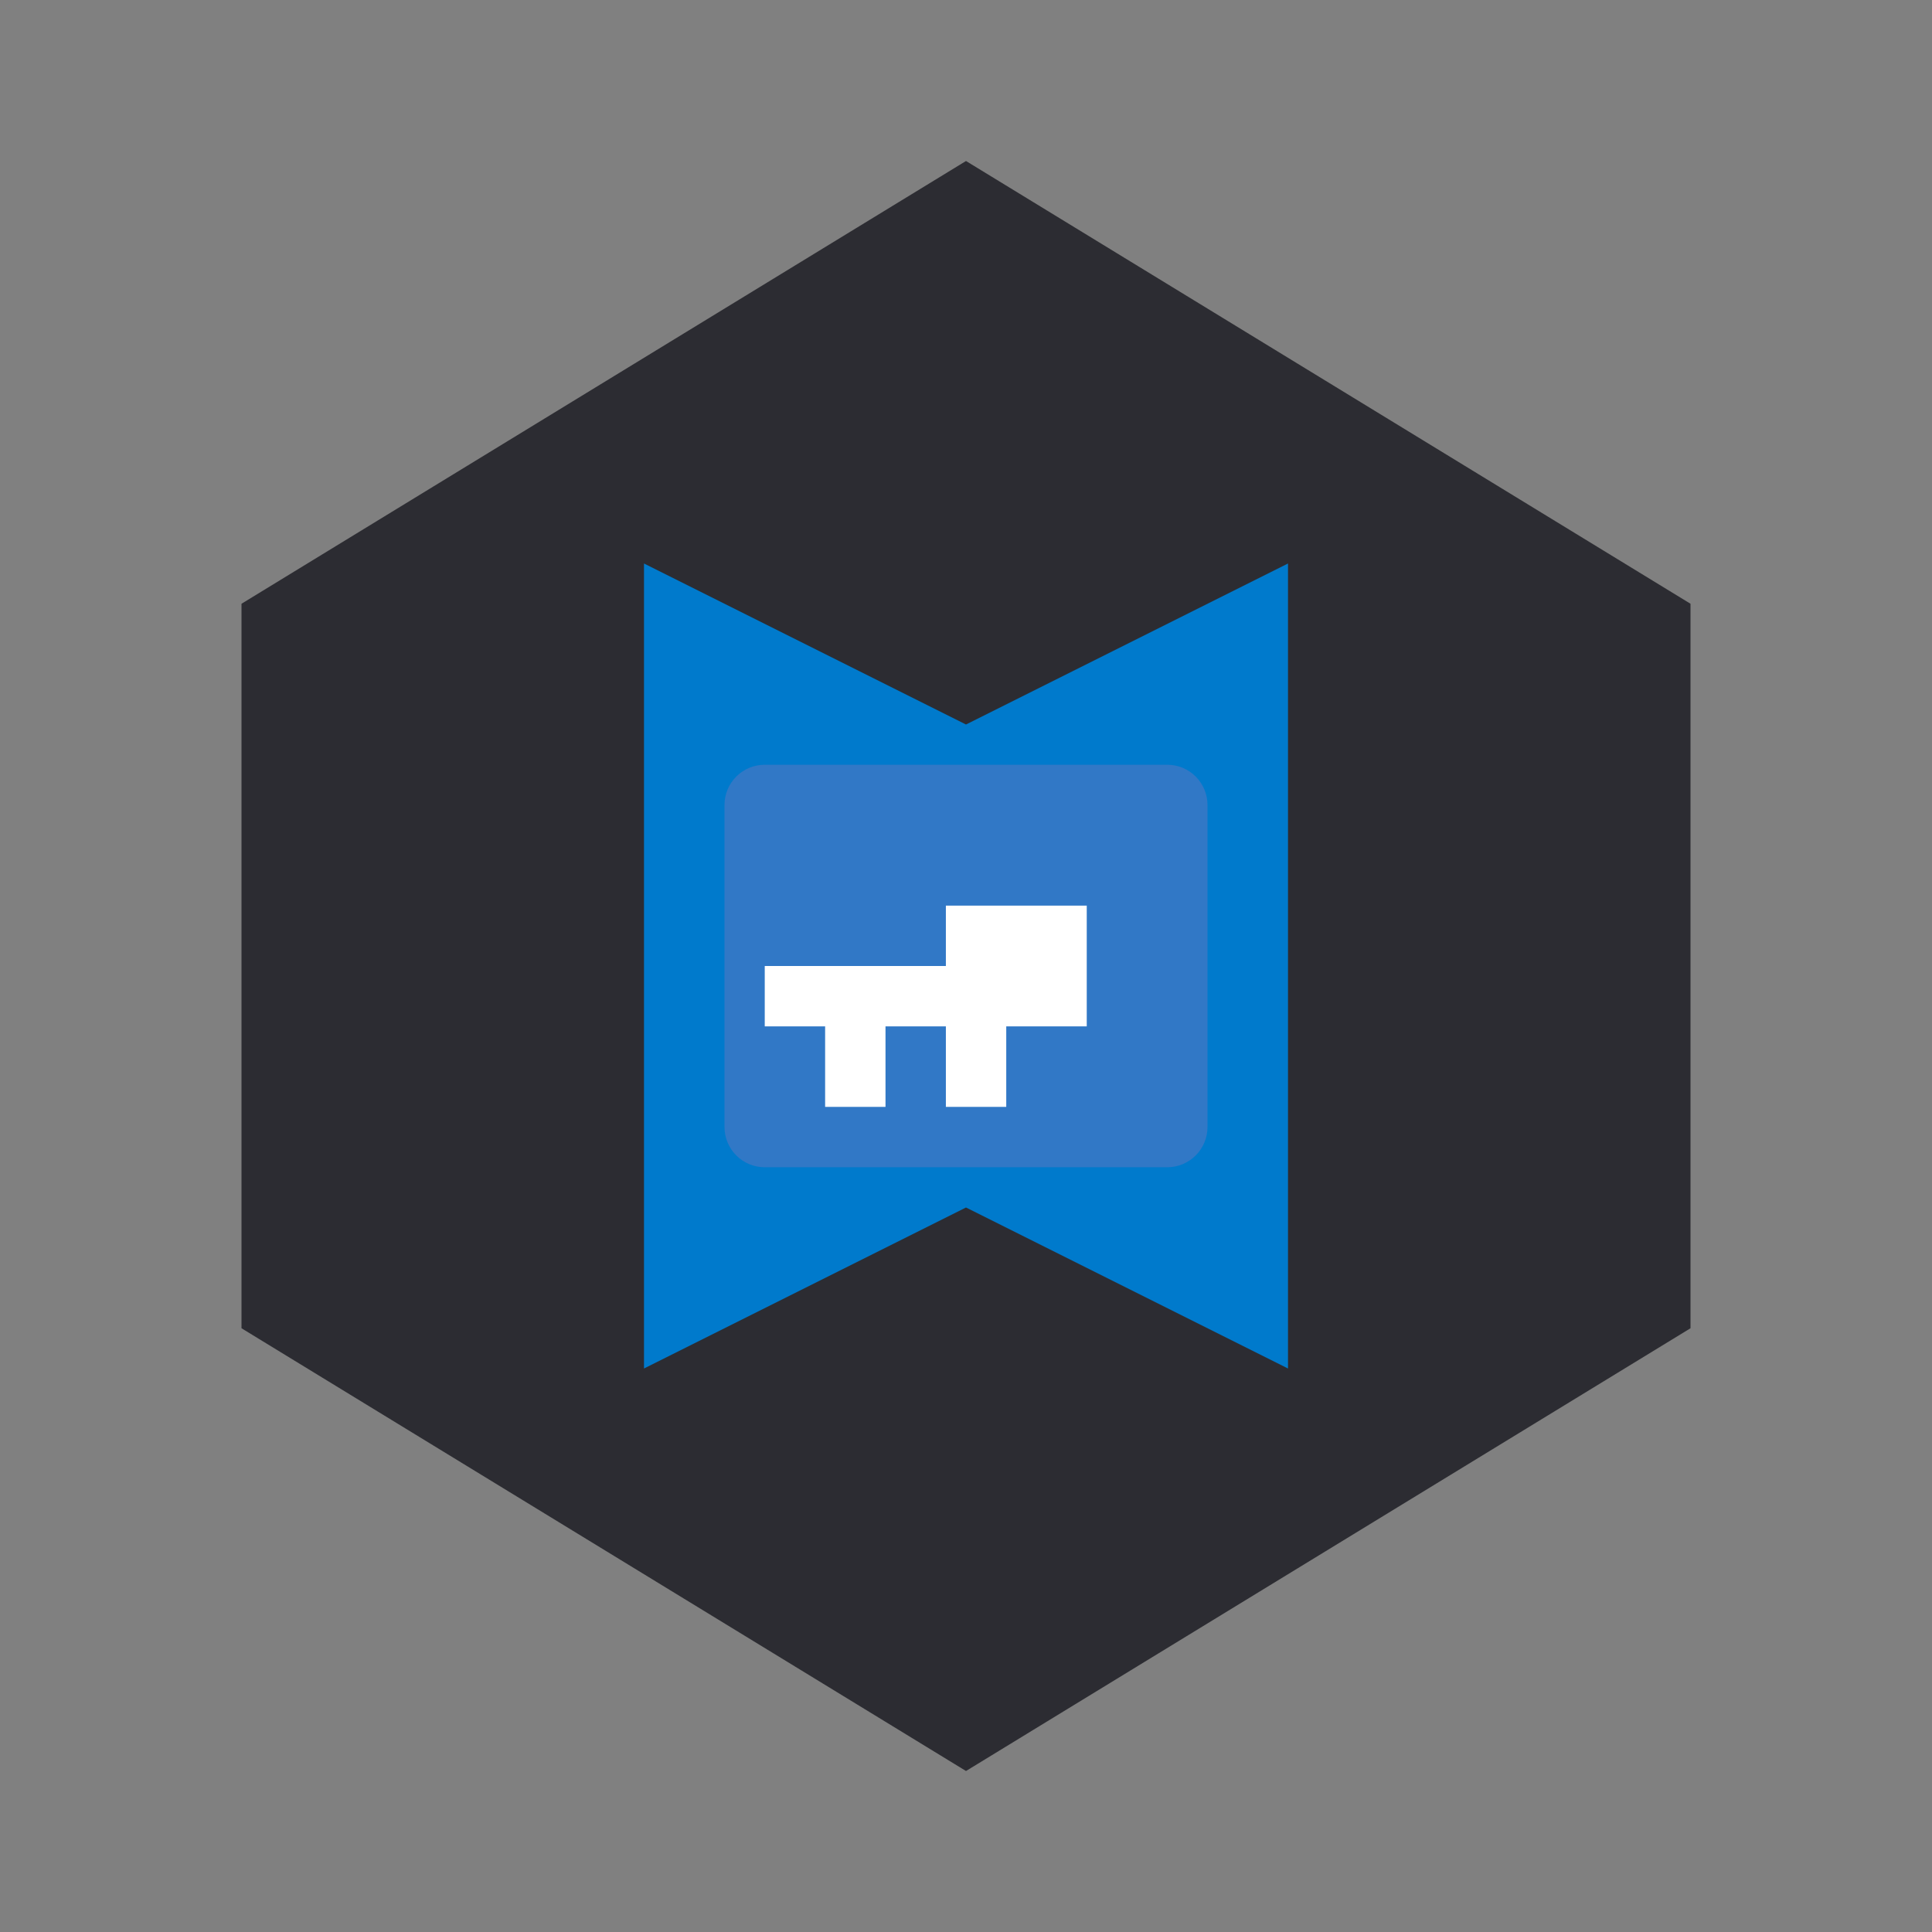
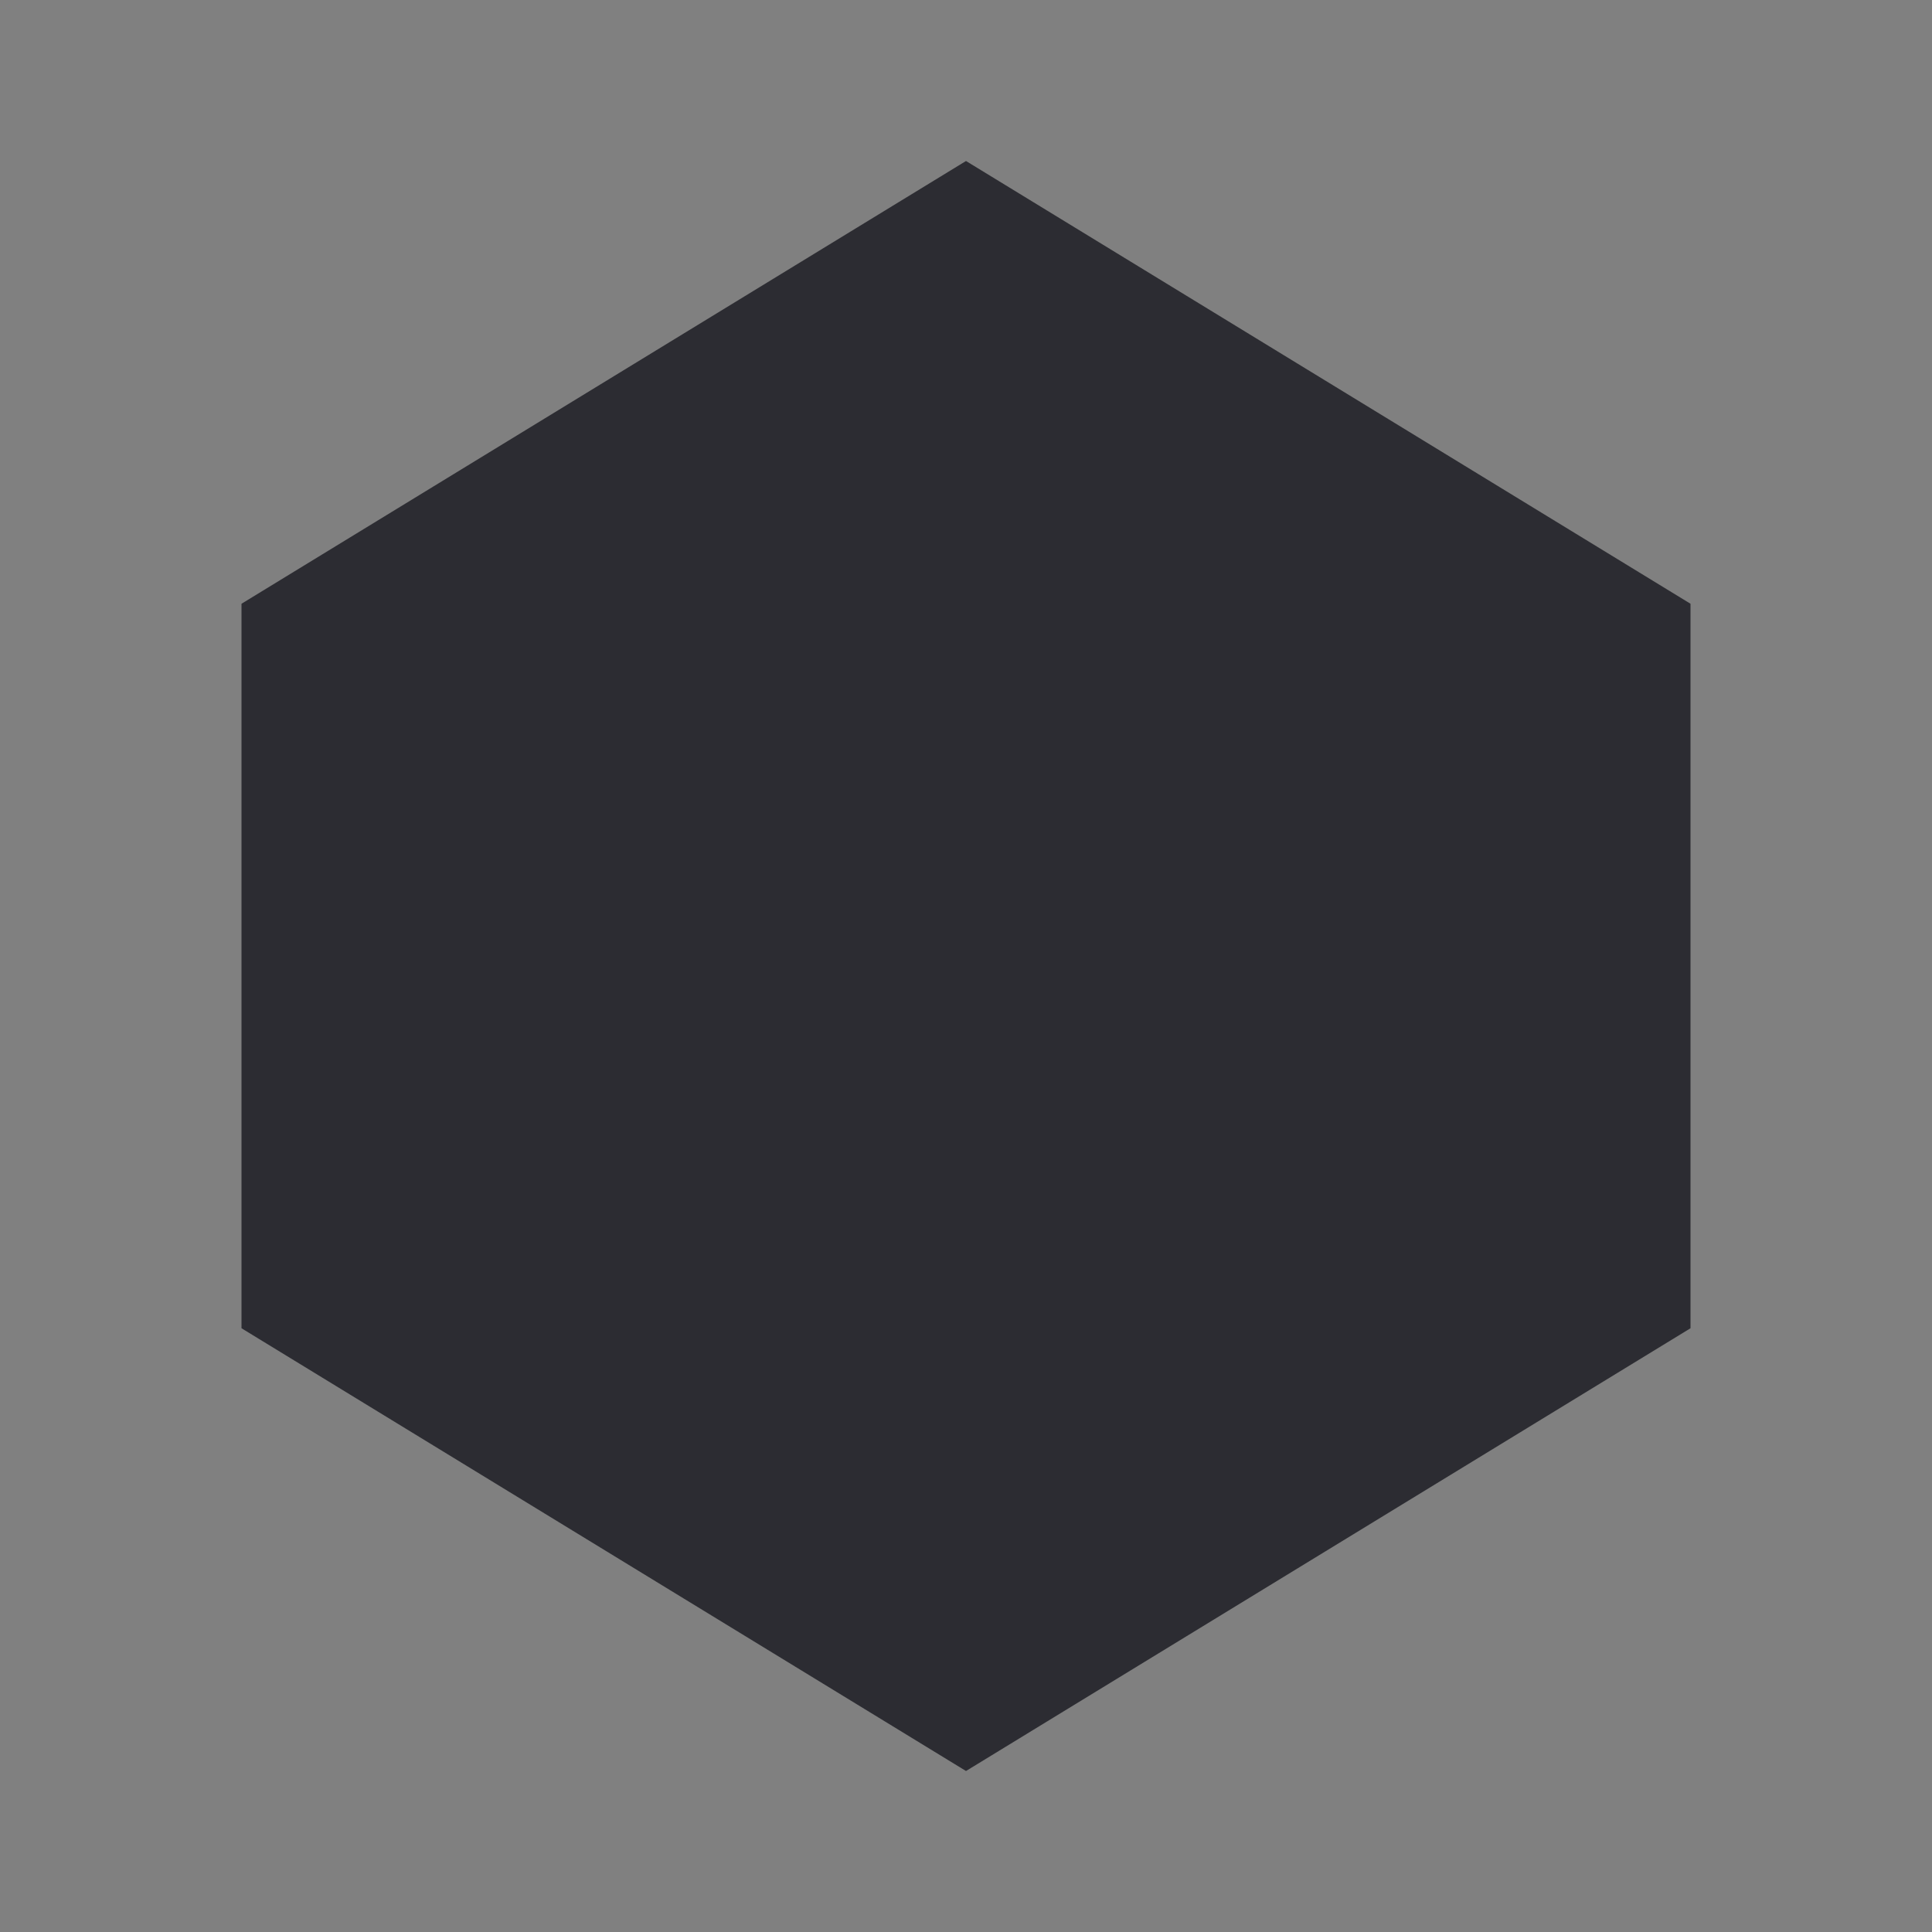
<svg xmlns="http://www.w3.org/2000/svg" viewBox="0 0 24 24" width="24" height="24">
  <rect x="0" y="0" width="24" height="24" fill="#808080" stroke="none" />
  <style>
        .vscode-shape { fill: #2c2c32; }
        .vscode-accent { fill: #007acc; }
        .ts-bg { fill: #3178c6; }
        .ts-text { fill: #ffffff; }
        
        @media (prefers-color-scheme: dark) {
            .vscode-shape { fill: #1e1e1e; }
            .vscode-accent { fill: #0098ff; }
            .ts-bg { fill: #3178c6; }
            .ts-text { fill: #ffffff; }
        }
    </style>
  <path class="vscode-shape" d="M3,7.5 L12,2 L21,7.5 L21,16.5 L12,22 L3,16.5 Z" />
-   <path class="vscode-accent" d="M16,12 L16,7 L12,9 L8,7 L8,17 L12,15 L16,17 L16,12 Z" />
-   <path class="ts-bg" d="M9.5,9.5 L14.5,9.5 C14.776,9.5 15,9.724 15,10 L15,14 C15,14.276 14.776,14.5 14.5,14.5 L9.5,14.5 C9.224,14.5 9,14.276 9,14 L9,10 C9,9.724 9.224,9.5 9.5,9.5 Z" />
-   <path class="ts-text" d="M10.25,13.75 L10.25,12.75 L9.5,12.75 L9.5,12 L11.75,12 L11.75,12.75 L11,12.75 L11,13.75 L10.25,13.75 Z M12.5,12 L13.5,12 L13.5,12.75 L12.5,12.75 L12.5,13.75 L11.75,13.75 L11.75,11.25 L13.5,11.25 L13.5,12 L12.5,12 Z" />
</svg>